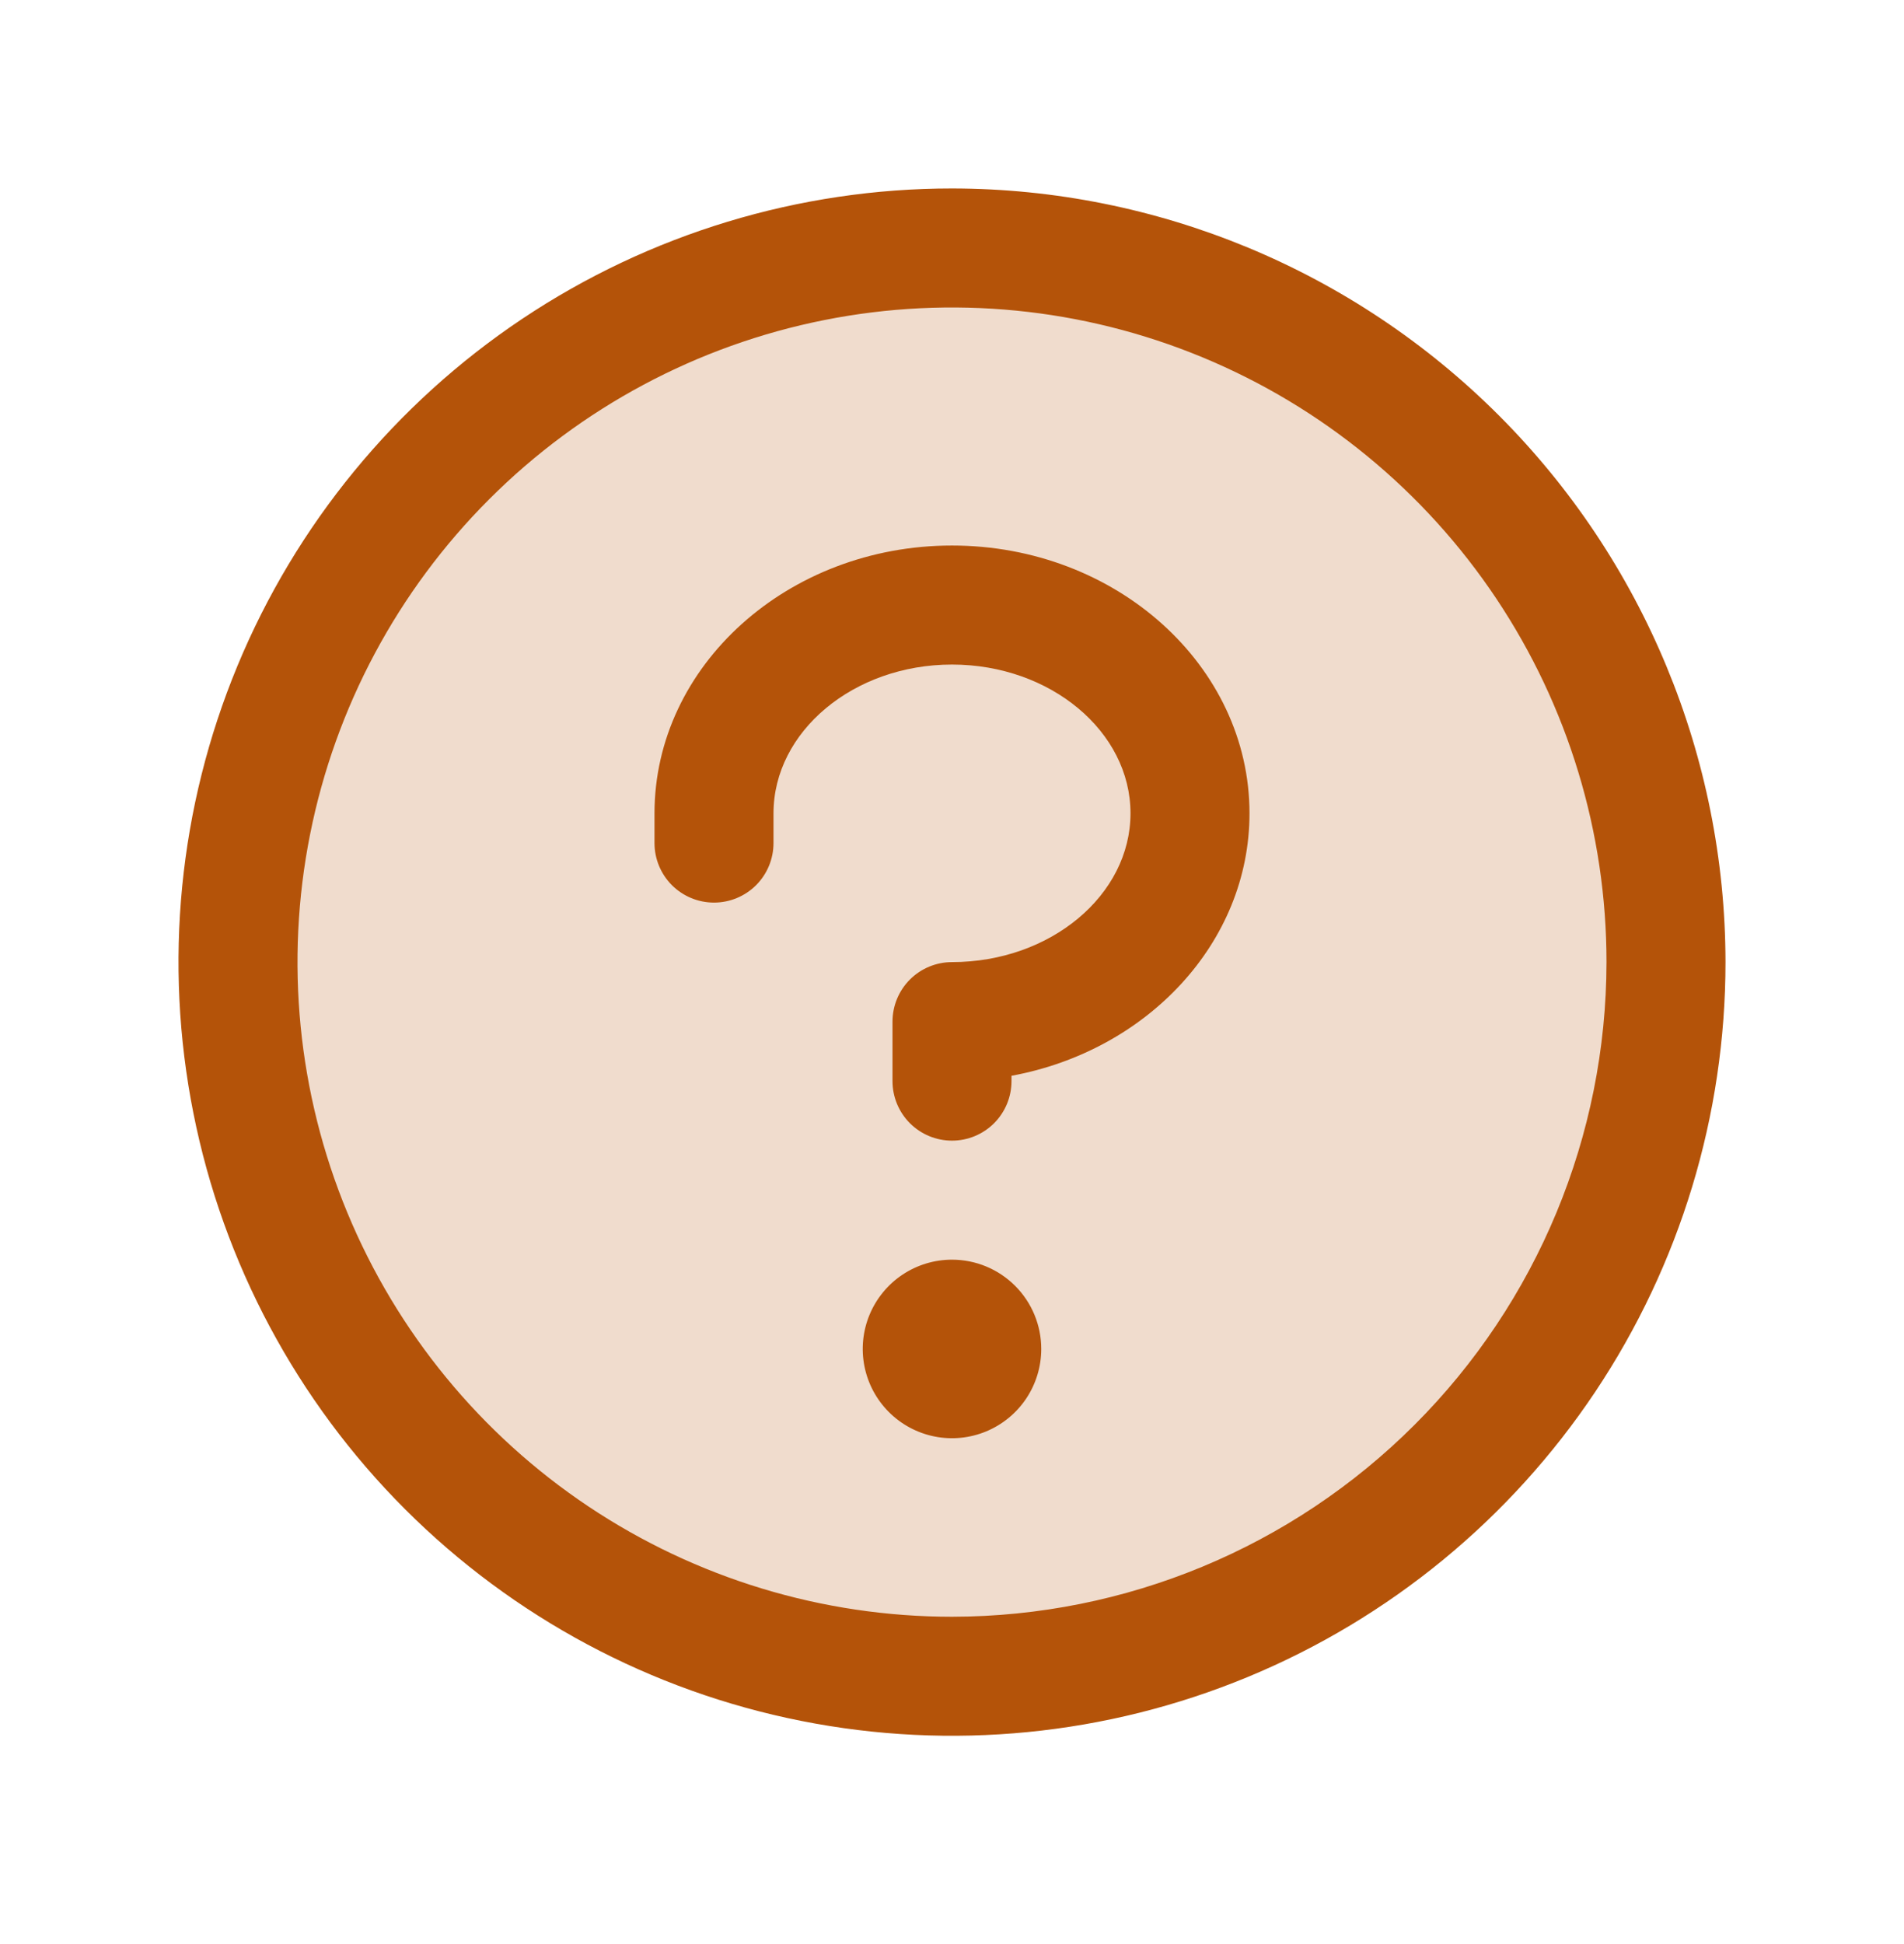
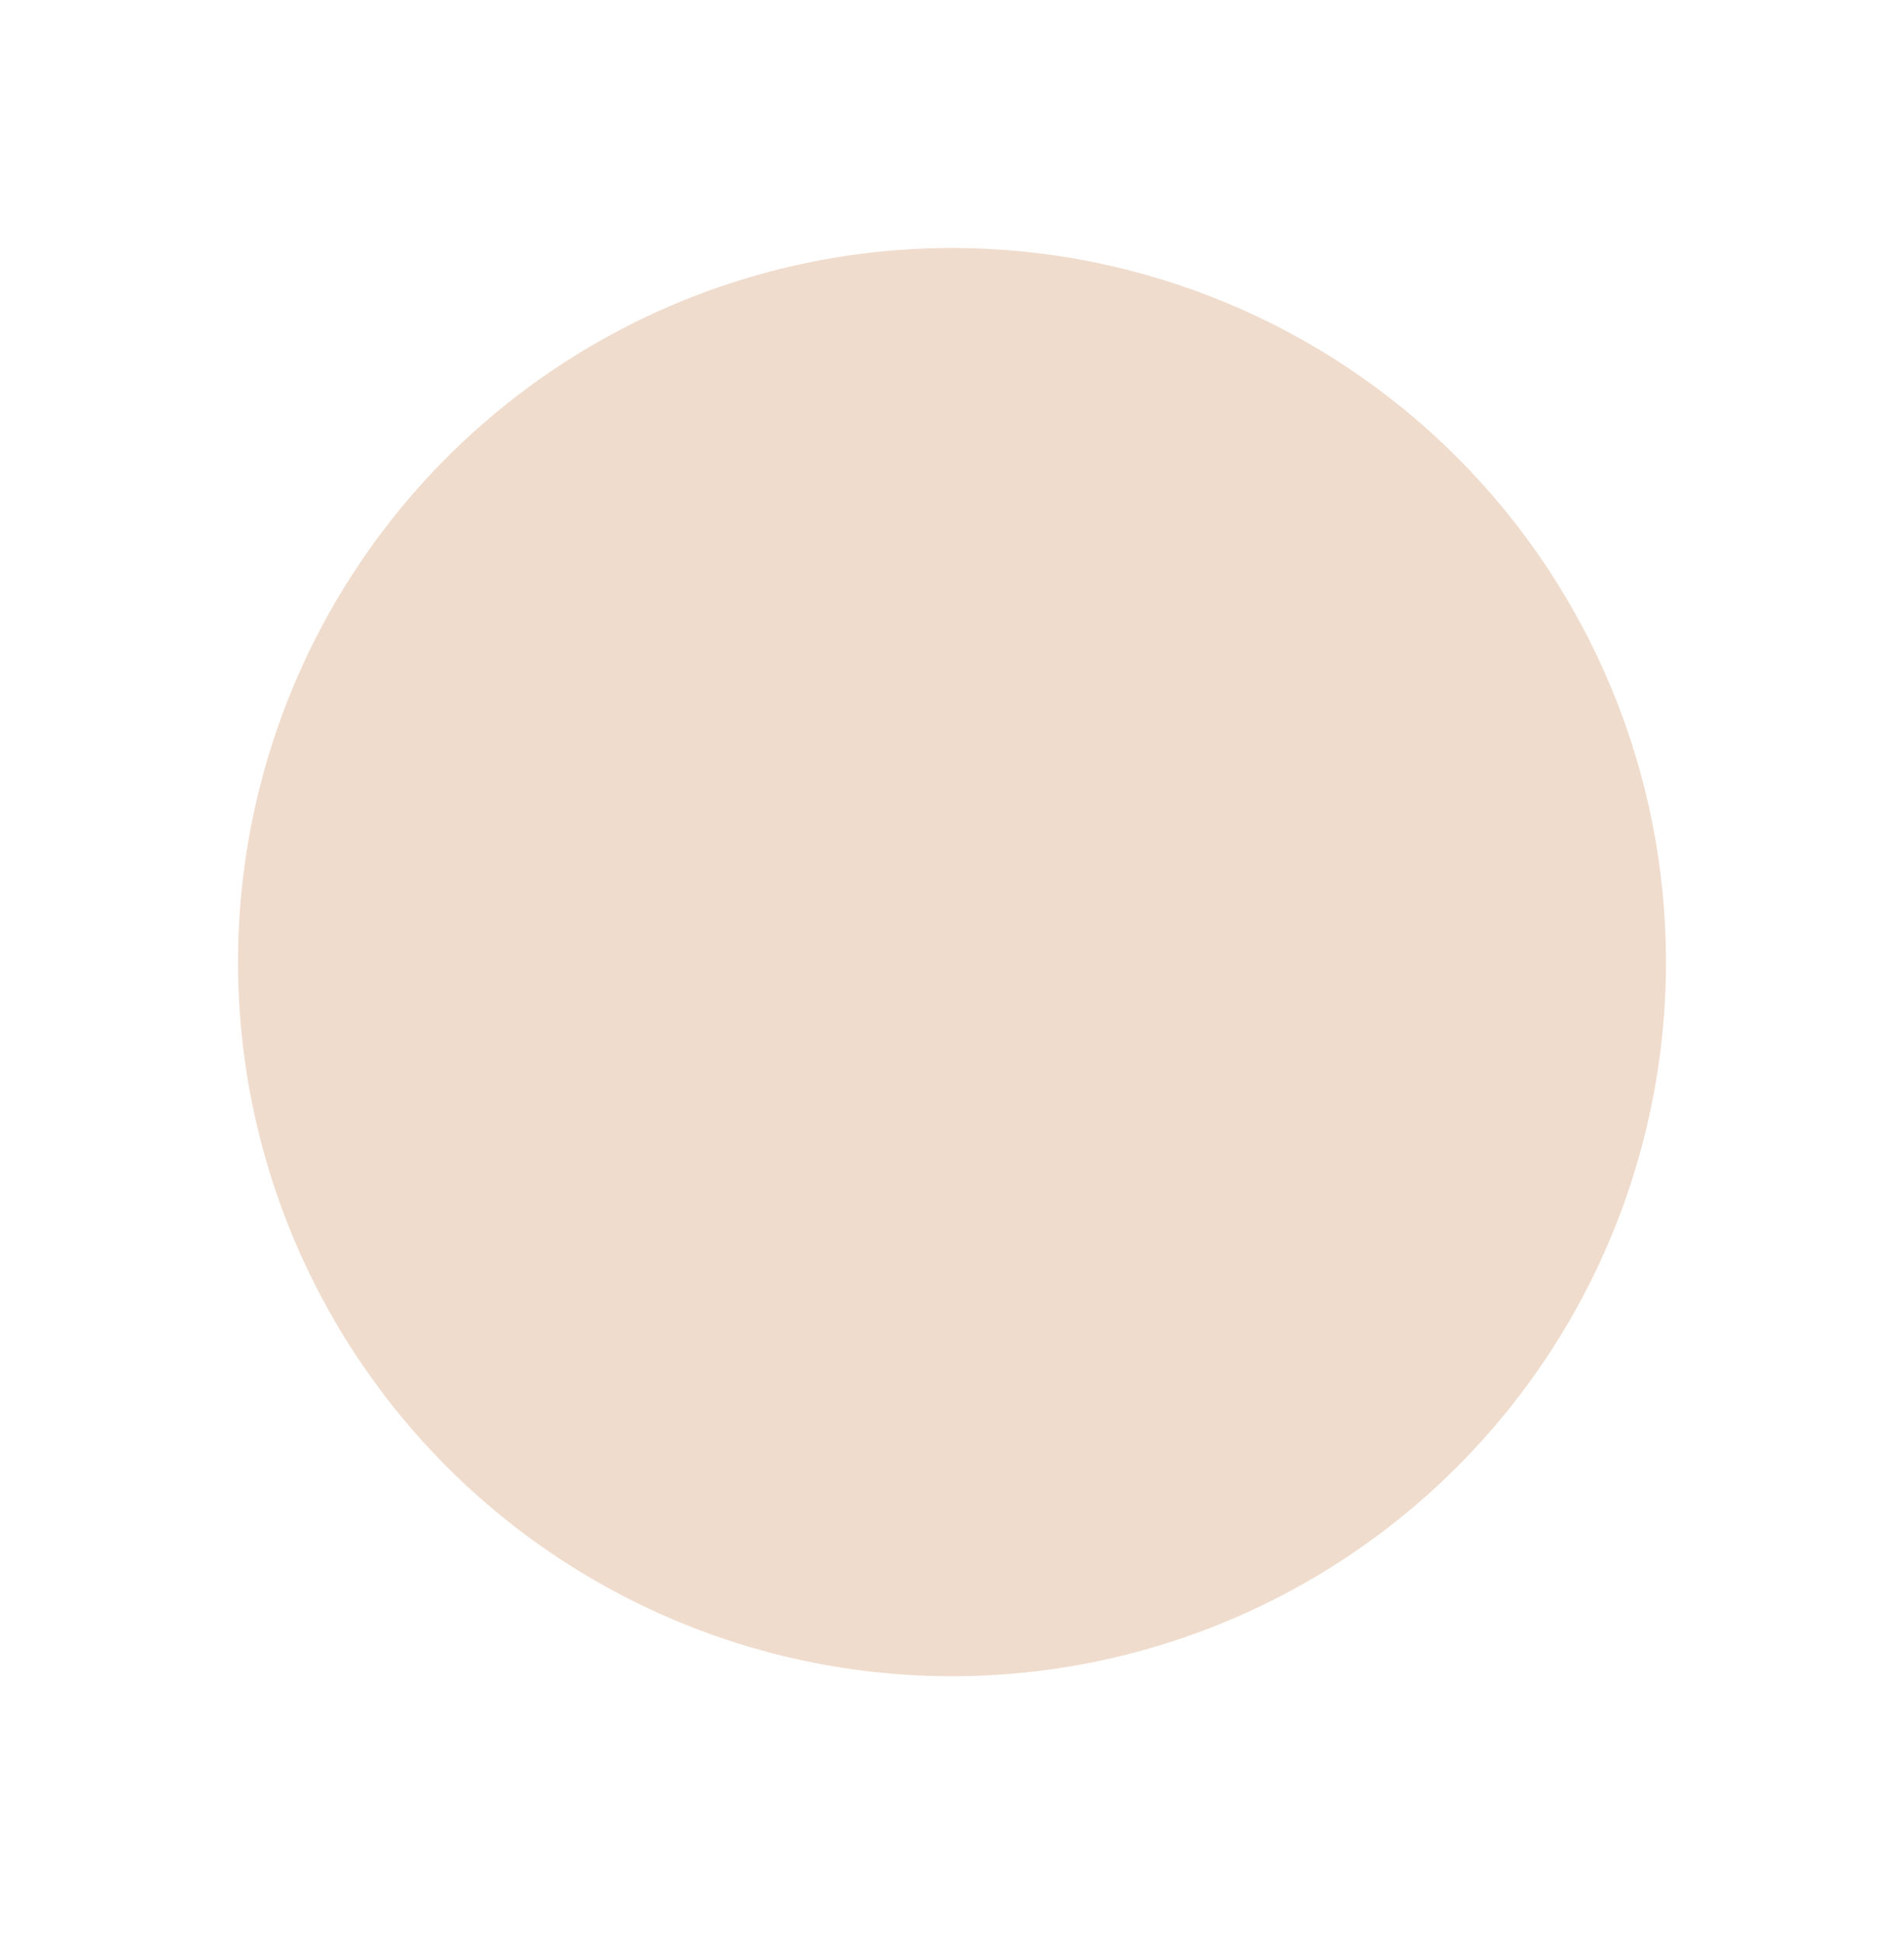
<svg xmlns="http://www.w3.org/2000/svg" width="48" height="49" viewBox="0 0 48 49" fill="none">
  <path opacity="0.2" d="M42 24.25C42 27.81 40.944 31.29 38.967 34.25C36.989 37.21 34.177 39.517 30.888 40.88C27.599 42.242 23.98 42.599 20.488 41.904C16.997 41.21 13.789 39.495 11.272 36.978C8.755 34.461 7.04 31.253 6.346 27.762C5.651 24.27 6.008 20.651 7.37 17.362C8.733 14.073 11.04 11.261 14 9.284C16.96 7.306 20.44 6.25 24 6.25C28.774 6.25 33.352 8.146 36.728 11.522C40.104 14.898 42 19.476 42 24.25Z" fill="#B45309" />
-   <path d="M26.25 34C26.25 34.445 26.118 34.88 25.871 35.25C25.624 35.62 25.272 35.908 24.861 36.079C24.45 36.249 23.997 36.294 23.561 36.207C23.125 36.12 22.724 35.906 22.409 35.591C22.094 35.276 21.88 34.875 21.793 34.439C21.706 34.002 21.751 33.55 21.921 33.139C22.092 32.728 22.38 32.376 22.75 32.129C23.12 31.882 23.555 31.75 24 31.75C24.597 31.75 25.169 31.987 25.591 32.409C26.013 32.831 26.25 33.403 26.25 34ZM24 13.75C19.864 13.75 16.5 16.778 16.5 20.5V21.25C16.5 21.648 16.658 22.029 16.939 22.311C17.221 22.592 17.602 22.75 18 22.75C18.398 22.75 18.779 22.592 19.061 22.311C19.342 22.029 19.5 21.648 19.5 21.25V20.5C19.5 18.438 21.519 16.75 24 16.75C26.481 16.75 28.5 18.438 28.5 20.5C28.5 22.562 26.481 24.25 24 24.25C23.602 24.25 23.221 24.408 22.939 24.689C22.658 24.971 22.5 25.352 22.5 25.75V27.25C22.5 27.648 22.658 28.029 22.939 28.311C23.221 28.592 23.602 28.75 24 28.75C24.398 28.75 24.779 28.592 25.061 28.311C25.342 28.029 25.5 27.648 25.5 27.25V27.115C28.92 26.487 31.5 23.759 31.5 20.5C31.5 16.778 28.136 13.75 24 13.75ZM43.5 24.25C43.5 28.107 42.356 31.877 40.214 35.084C38.071 38.29 35.026 40.79 31.462 42.266C27.899 43.742 23.978 44.128 20.196 43.375C16.413 42.623 12.939 40.766 10.211 38.039C7.484 35.312 5.627 31.837 4.875 28.054C4.122 24.272 4.508 20.351 5.984 16.788C7.46 13.225 9.96 10.179 13.166 8.036C16.373 5.894 20.143 4.75 24 4.75C29.17 4.755 34.127 6.812 37.783 10.467C41.438 14.123 43.495 19.08 43.5 24.25ZM40.5 24.25C40.5 20.987 39.532 17.797 37.719 15.083C35.906 12.37 33.329 10.255 30.314 9.006C27.299 7.757 23.982 7.43 20.781 8.067C17.58 8.704 14.64 10.275 12.333 12.583C10.025 14.89 8.454 17.83 7.817 21.031C7.18 24.232 7.507 27.549 8.756 30.564C10.005 33.579 12.12 36.156 14.833 37.969C17.547 39.782 20.737 40.75 24 40.75C28.375 40.745 32.569 39.005 35.662 35.912C38.755 32.819 40.495 28.625 40.5 24.25Z" fill="#B45309" />
</svg>